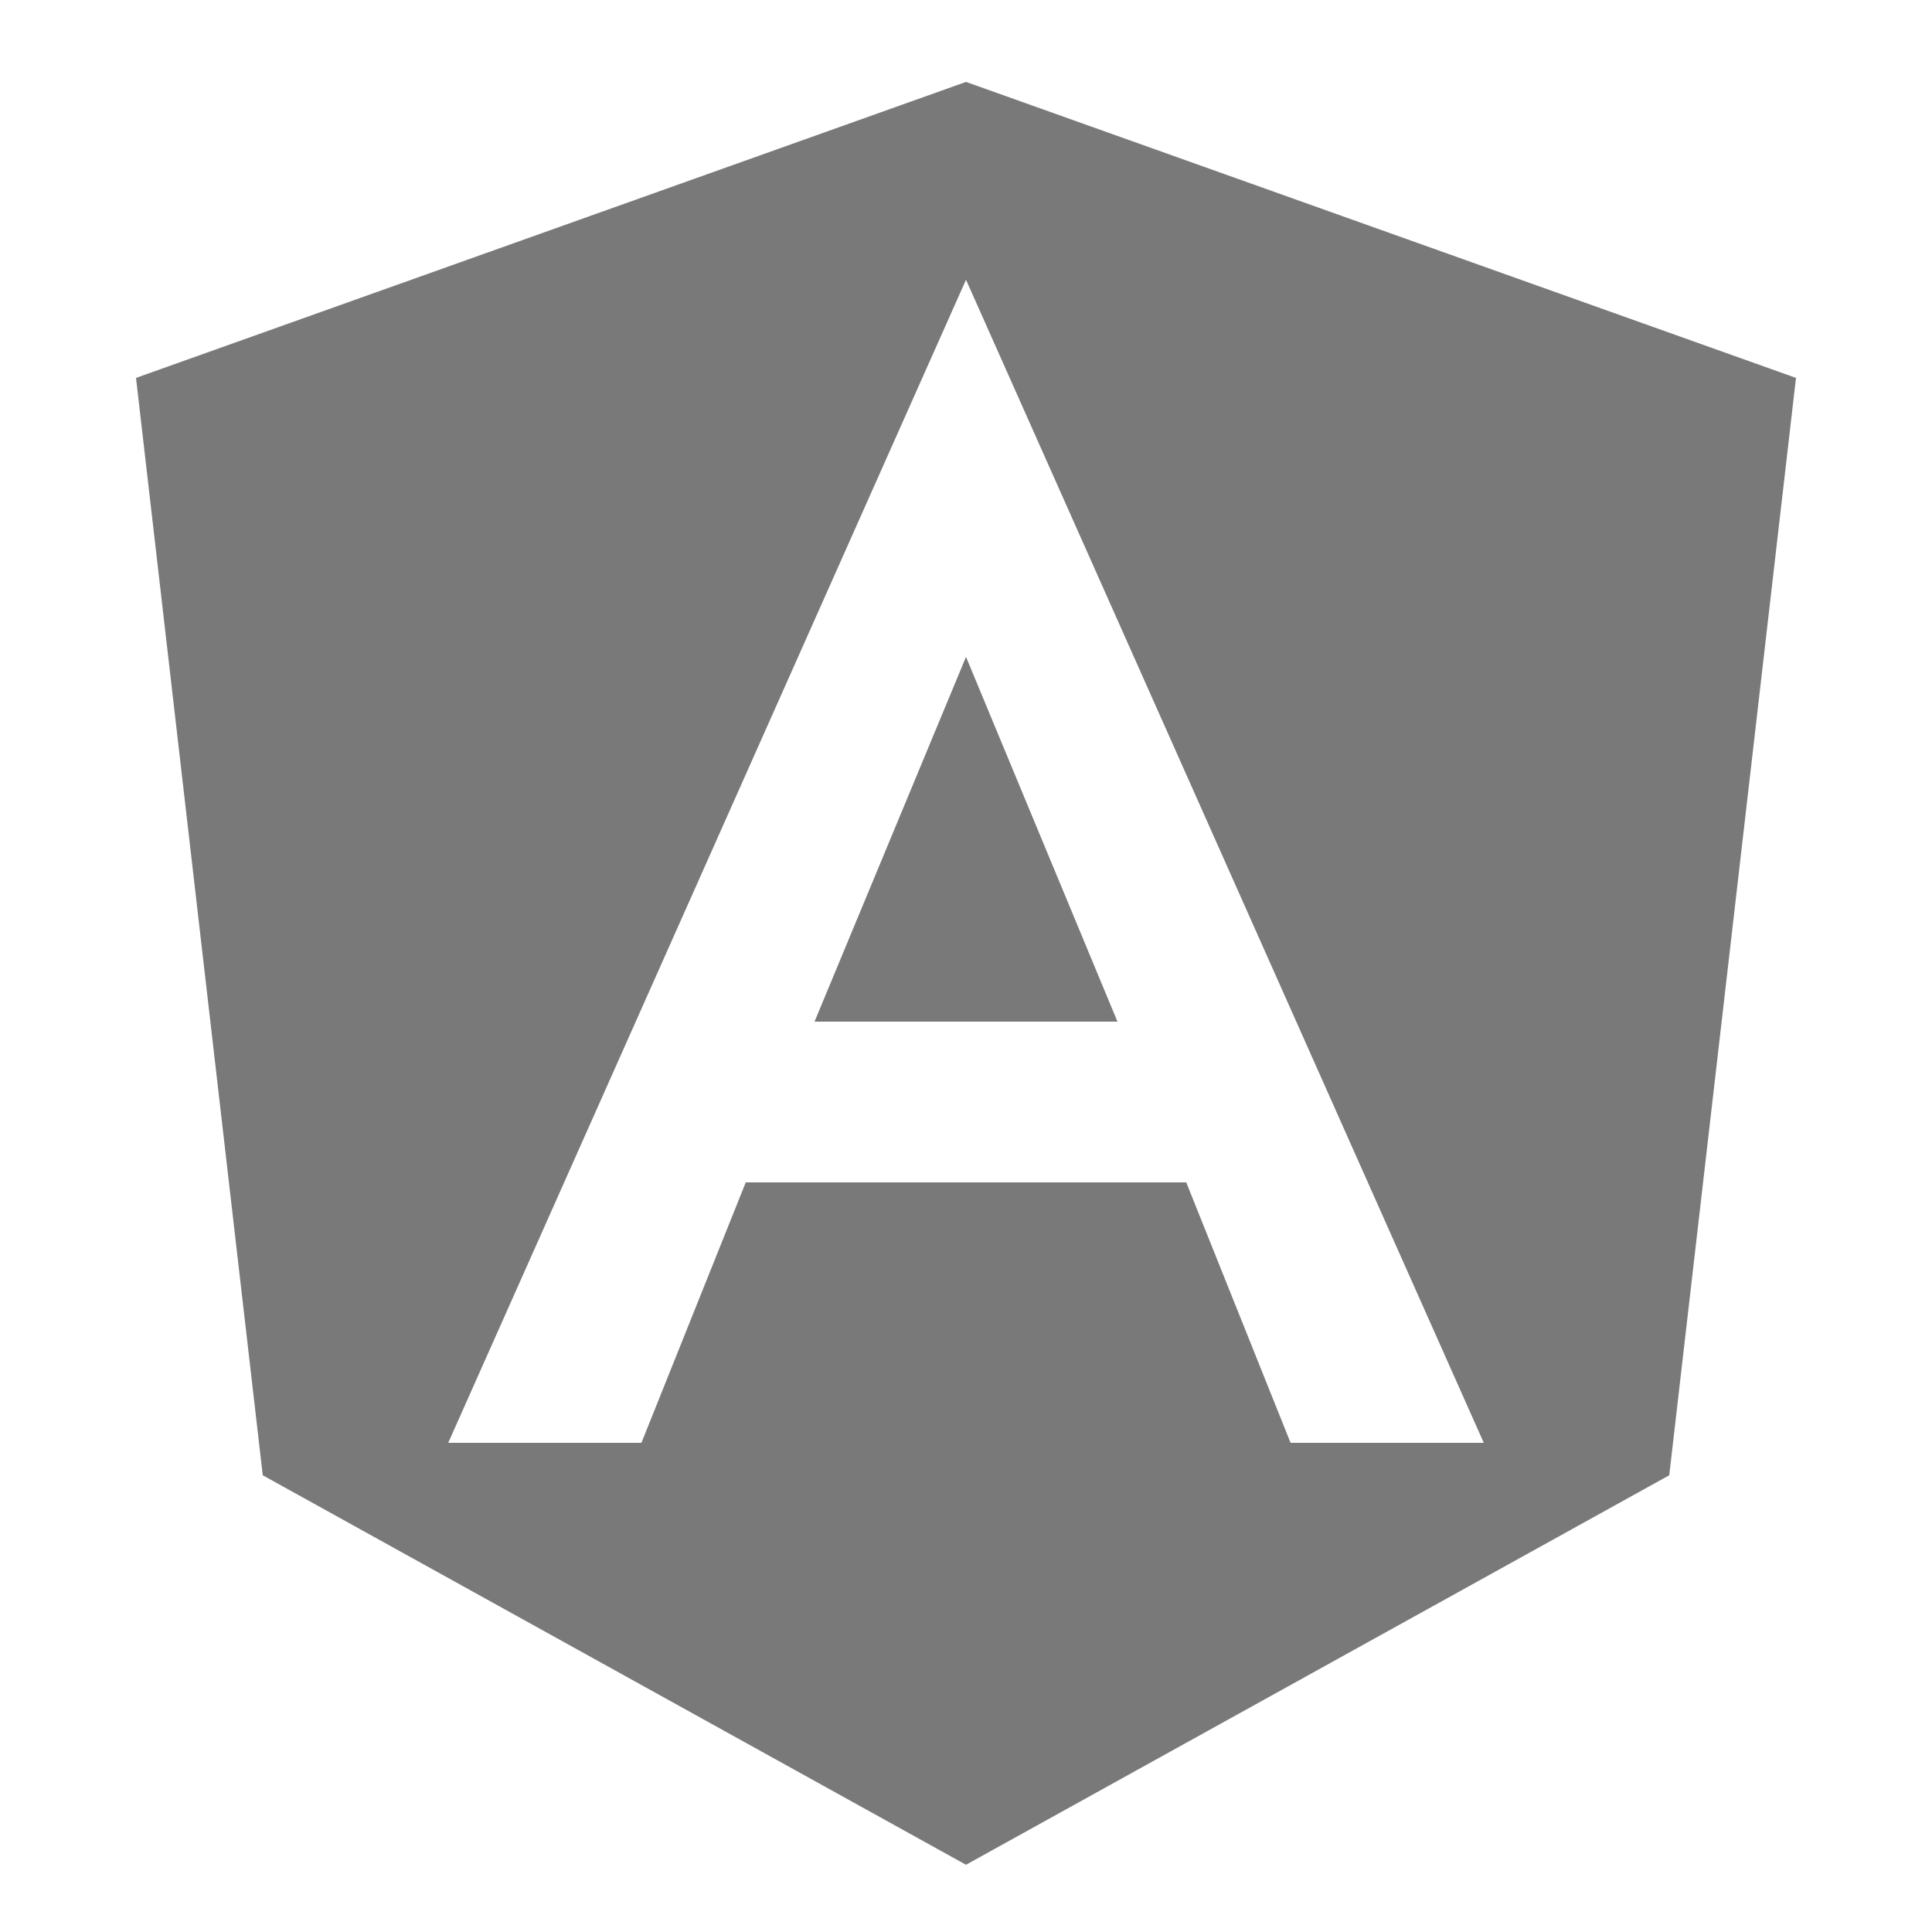
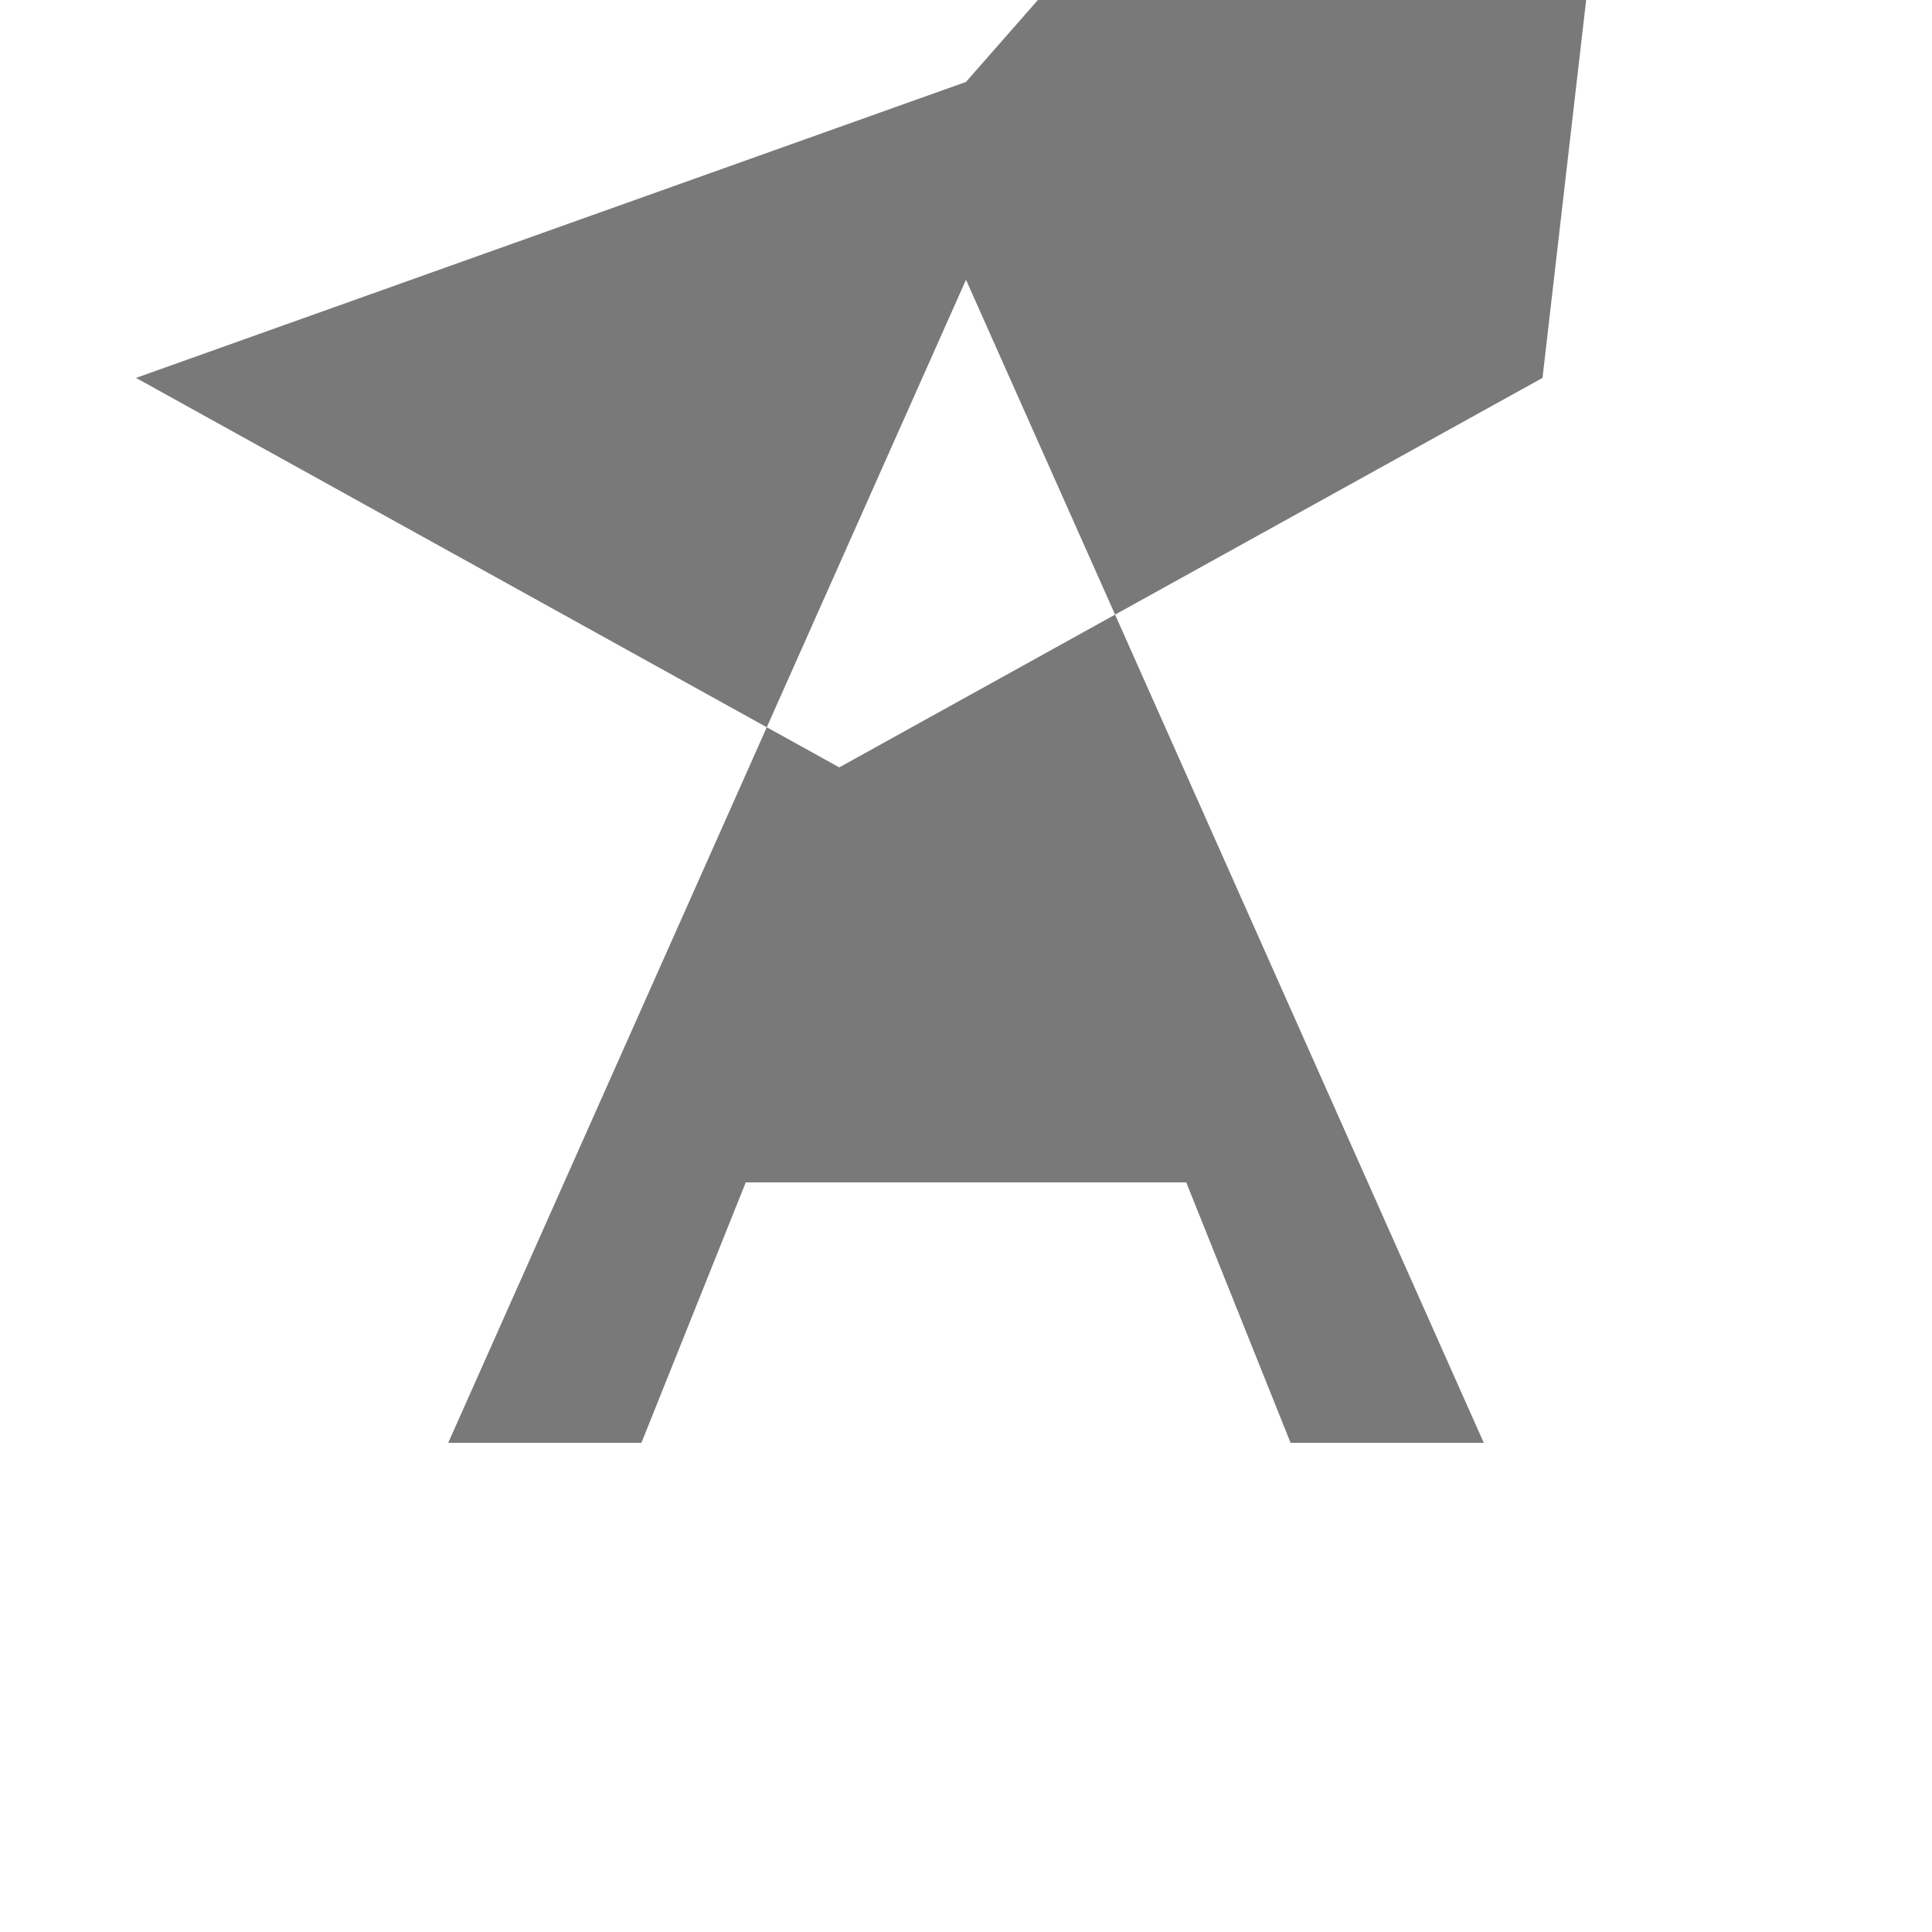
<svg xmlns="http://www.w3.org/2000/svg" viewBox="0 0 250 250" width="250" height="250" fill="#797979" xml:space="preserve">
  <g>
-     <polygon points="105.4,132.2 125,132.2 125,132.2 125,132.2 144.6,132.2 125,85  " />
-     <path d="M125,10.6L125,10.6L125,10.6L17.6,48.9l16.4,142l91,50.4l0,0l0,0l91-50.4l16.4-142L125,10.6z M192,186.7h-25   l0,0L153.5,153H125l0,0l0,0H96.5L83,186.7l0,0H58l0,0l67-150.5l0,0l0,0l0,0l0,0L192,186.7L192,186.7z" />
+     <path d="M125,10.6L125,10.6L125,10.6L17.6,48.9l91,50.4l0,0l0,0l91-50.4l16.4-142L125,10.6z M192,186.7h-25   l0,0L153.5,153H125l0,0l0,0H96.5L83,186.7l0,0H58l0,0l67-150.5l0,0l0,0l0,0l0,0L192,186.7L192,186.7z" />
  </g>
</svg>